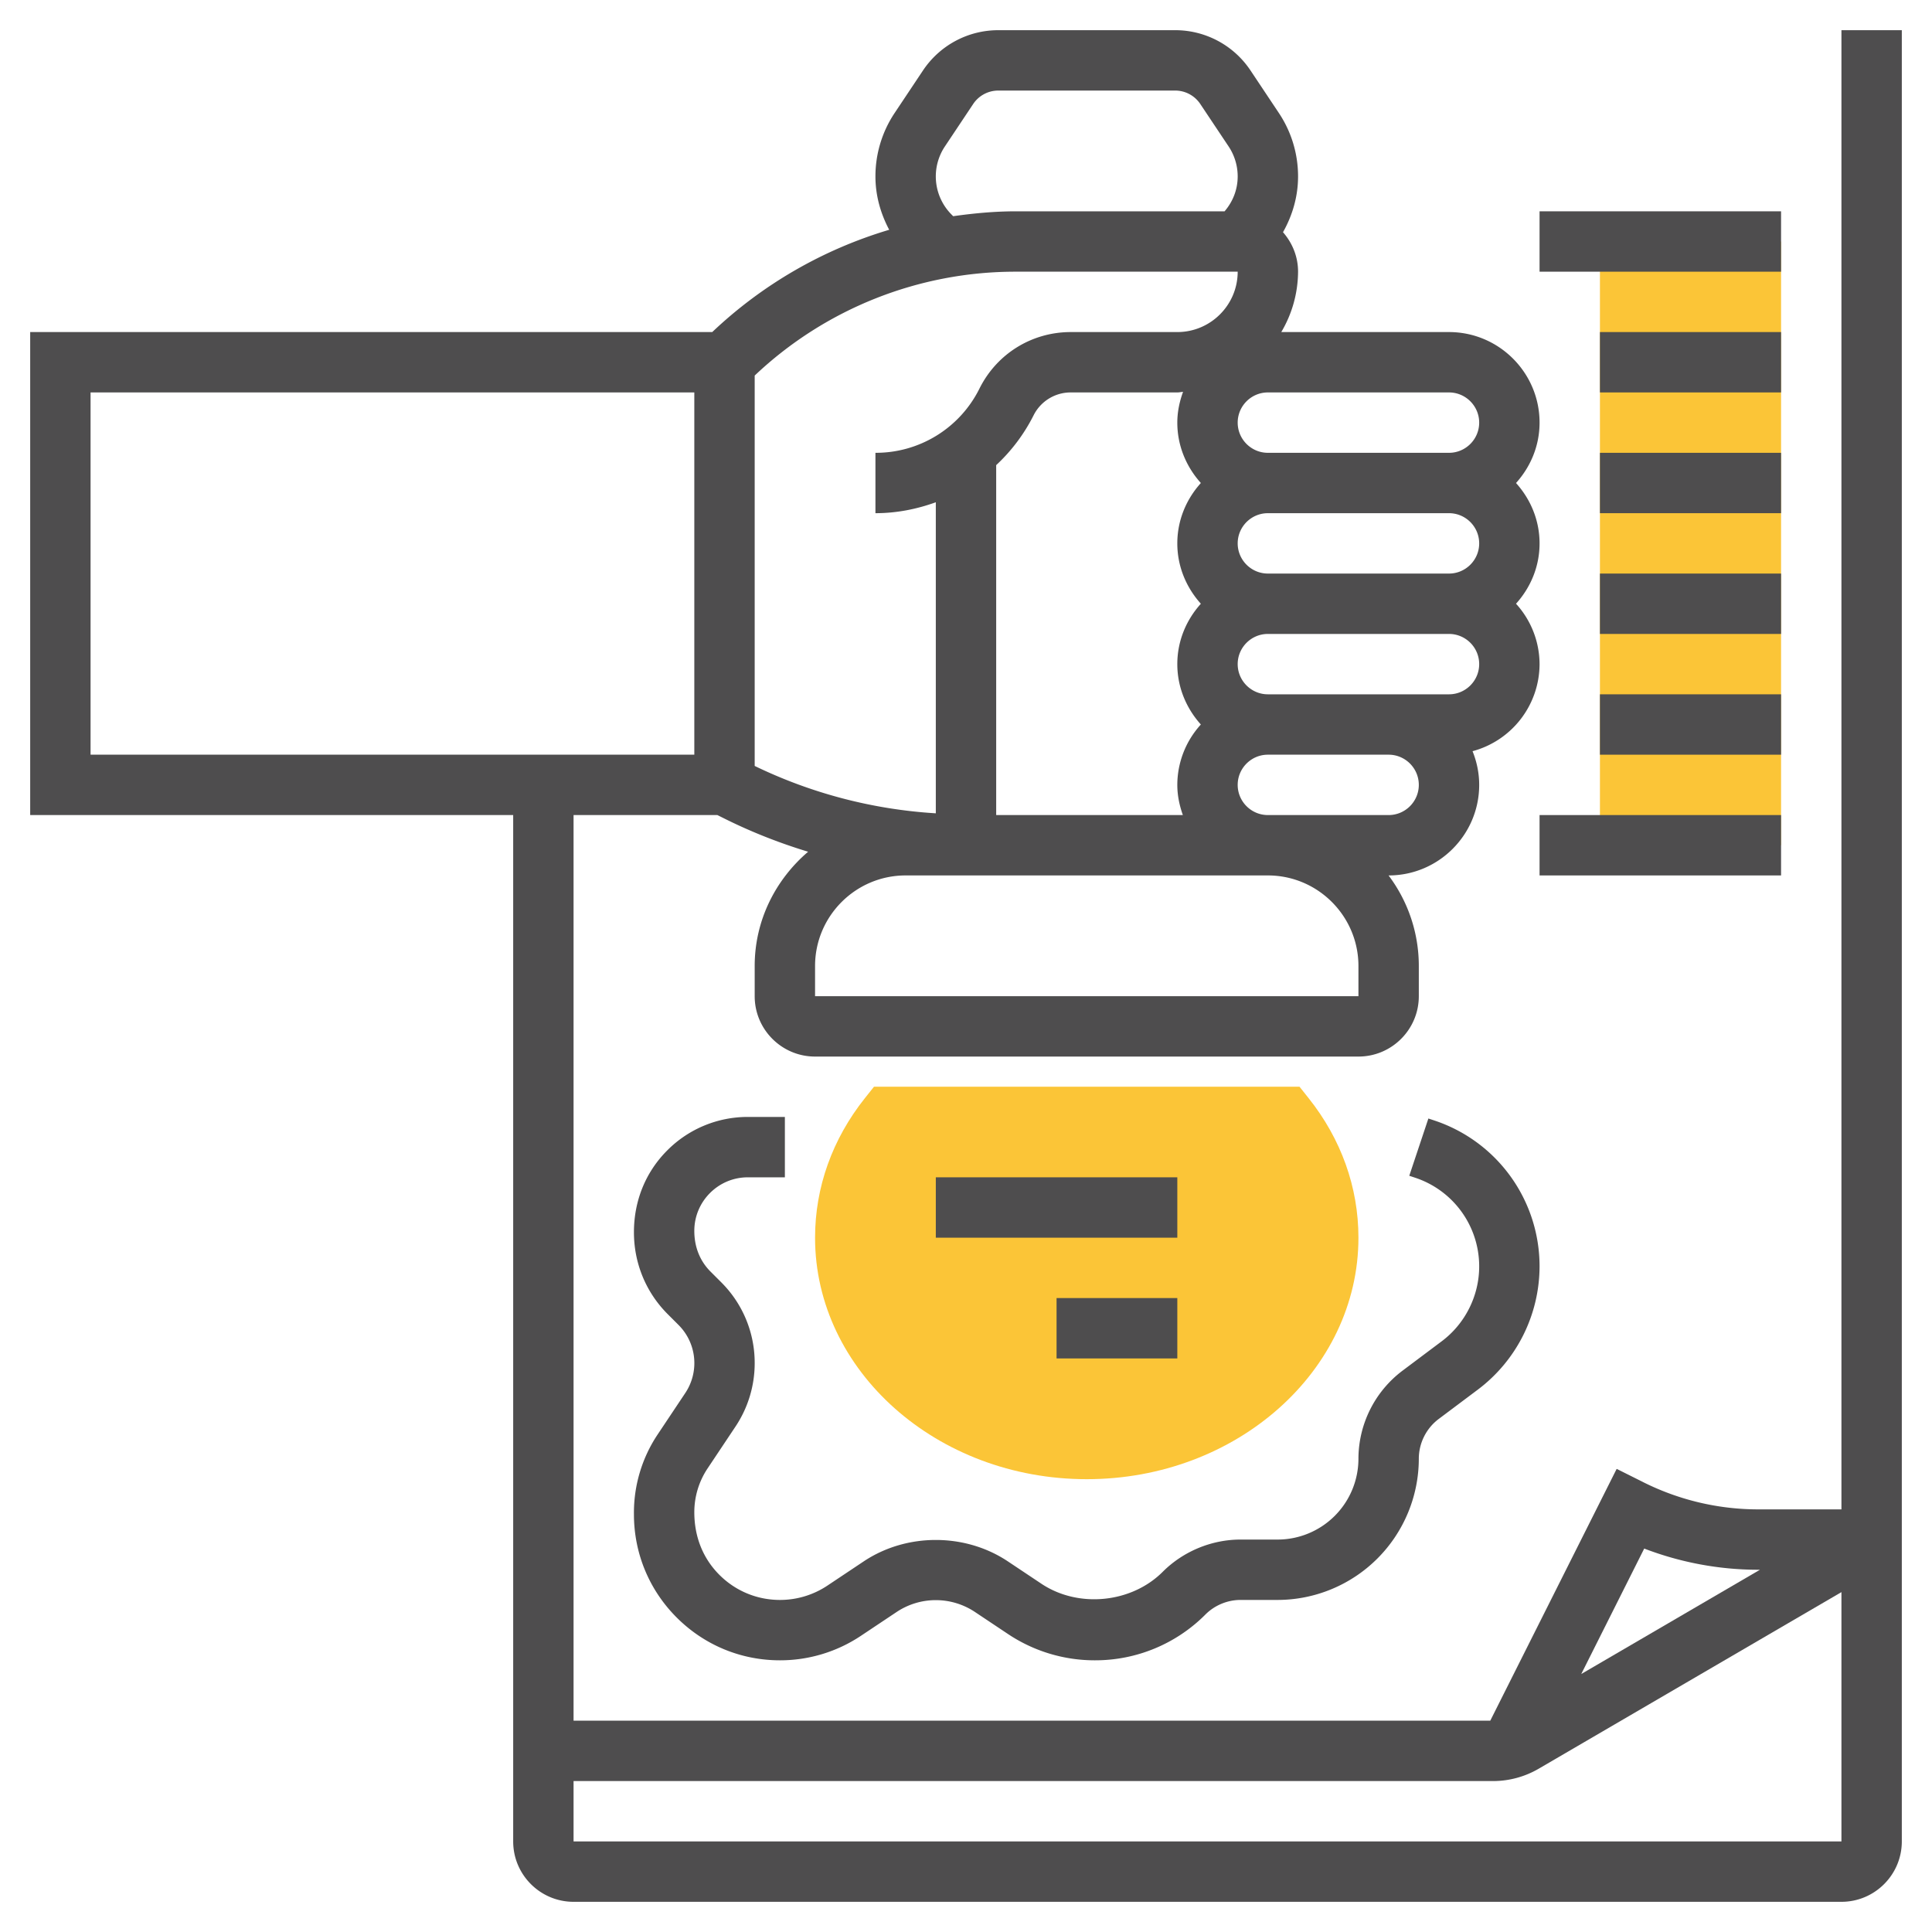
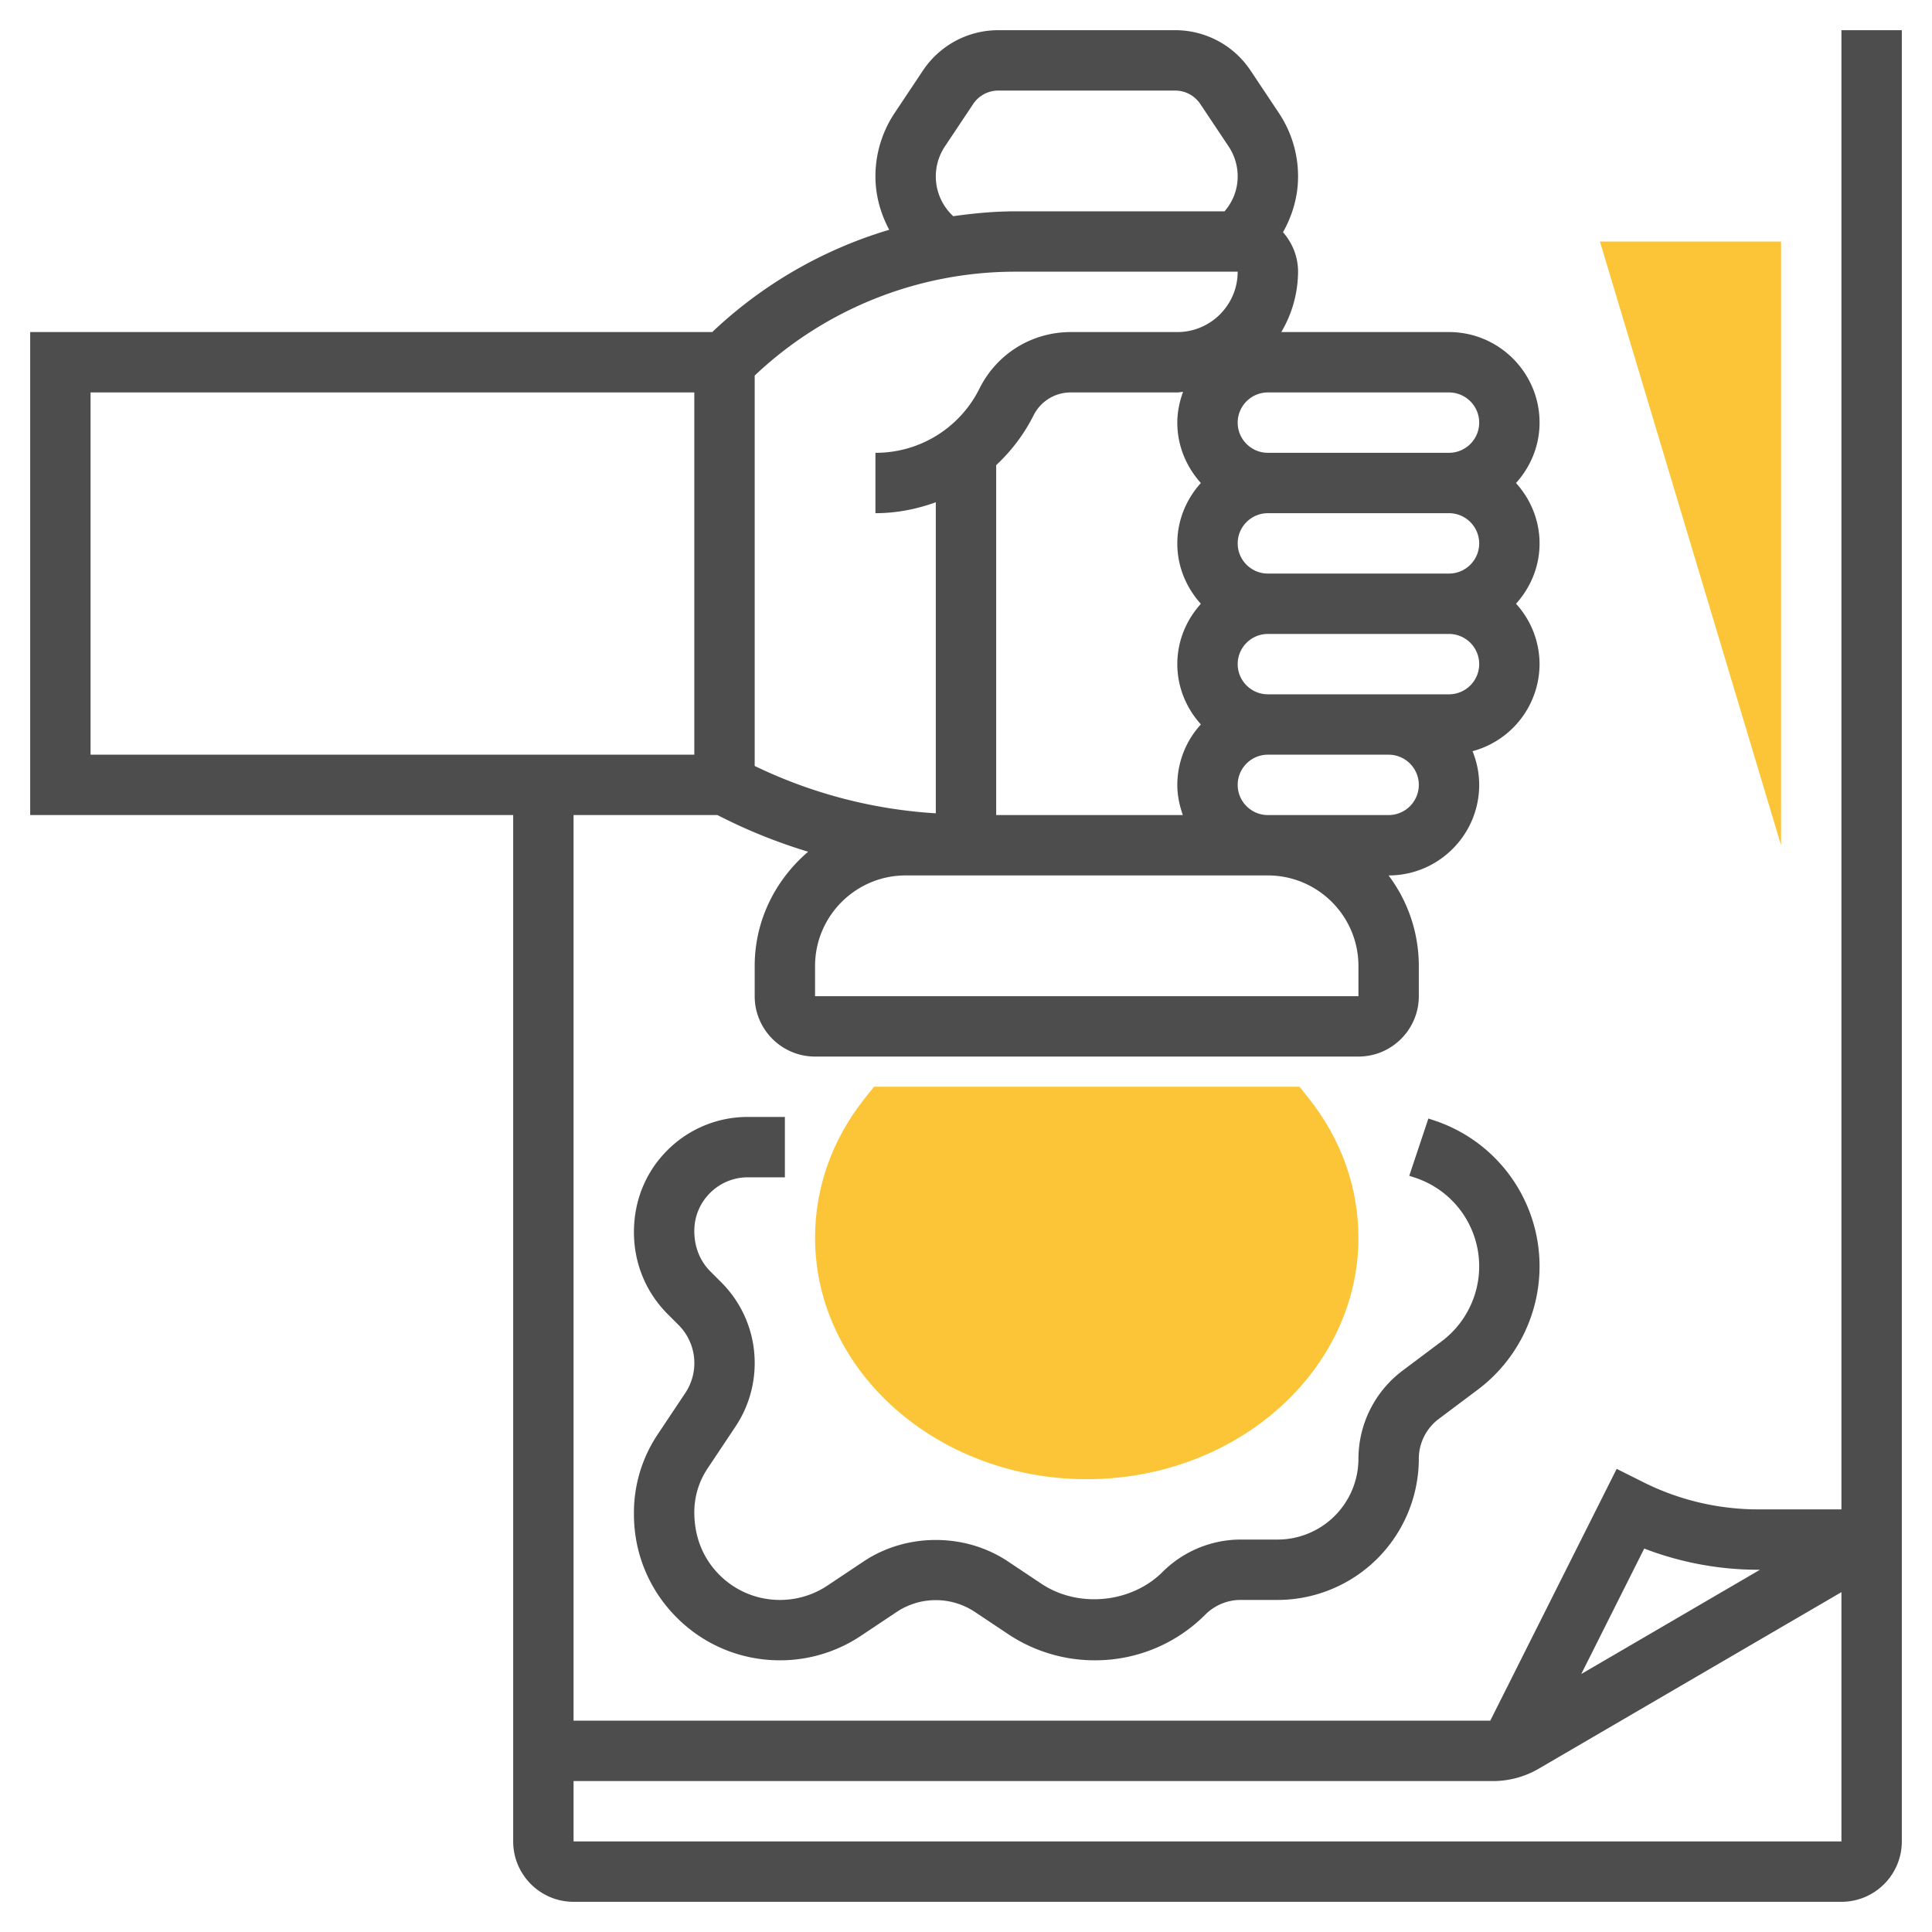
<svg xmlns="http://www.w3.org/2000/svg" version="1.1" width="512" height="512" x="0" y="0" viewBox="0 0 64 64" style="enable-background:new 0 0 512 512" xml:space="preserve" class="">
  <g>
-     <path fill="#fbc537" d="M36 49c-4.962 0-9-3.589-9-8 0-1.668.571-3.267 1.652-4.624l.3-.377h14.096l.3.377C44.429 37.733 45 39.332 45 41c0 4.411-4.038 8-9 8zM53 8h6v20h-6z" opacity="1" data-original="#f0bc5e" />
+     <path fill="#fbc537" d="M36 49c-4.962 0-9-3.589-9-8 0-1.668.571-3.267 1.652-4.624l.3-.377h14.096l.3.377C44.429 37.733 45 39.332 45 41c0 4.411-4.038 8-9 8zM53 8h6v20z" opacity="1" data-original="#f0bc5e" />
    <path d="M61 1v49h-2.764a8.509 8.509 0 0 1-3.789-.895l-.893-.446L49.367 57H19V27h4.764l.211.105c.897.449 1.834.818 2.795 1.11C25.696 29.134 25 30.48 25 32v1c0 1.103.897 2 2 2h18c1.103 0 2-.897 2-2v-1a4.98 4.98 0 0 0-1.002-3H46c1.654 0 3-1.346 3-3 0-.395-.081-.77-.22-1.116A2.995 2.995 0 0 0 51 22a2.98 2.98 0 0 0-.78-2c.48-.532.78-1.229.78-2s-.301-1.468-.78-2c.48-.532.78-1.229.78-2 0-1.654-1.346-3-3-3h-5.556A3.959 3.959 0 0 0 43 9c0-.502-.192-.956-.499-1.308.316-.56.499-1.187.499-1.847 0-.75-.22-1.478-.636-2.102l-.938-1.407A2.996 2.996 0 0 0 38.93 1h-5.86c-1.005 0-1.938.5-2.496 1.336l-.938 1.407A3.778 3.778 0 0 0 29 5.845c0 .629.169 1.227.456 1.767A14.543 14.543 0 0 0 23.594 11H1v16h16v34c0 1.103.897 2 2 2h42c1.103 0 2-.897 2-2V1zM33.657 9H41c0 1.103-.897 2-2 2h-3.528c-1.29 0-2.449.716-3.025 1.87A3.832 3.832 0 0 1 29 15v2c.699 0 1.37-.134 2-.362v10.304a15.996 15.996 0 0 1-6-1.569V12.441A12.56 12.56 0 0 1 33.657 9zM49 18c0 .551-.449 1-1 1h-6c-.551 0-1-.449-1-1s.449-1 1-1h6c.551 0 1 .449 1 1zm-9.22-2c-.48.532-.78 1.229-.78 2s.301 1.468.78 2c-.48.532-.78 1.229-.78 2s.301 1.468.78 2a2.976 2.976 0 0 0-.78 2c0 .352.072.686.184 1H33V15.408a5.843 5.843 0 0 0 1.236-1.644A1.373 1.373 0 0 1 35.472 13H39c.065 0 .126-.016.19-.019-.116.319-.19.66-.19 1.019 0 .771.301 1.468.78 2zM45 33H27v-1c0-1.654 1.346-3 3-3h12c1.654 0 3 1.346 3 3zm1-6h-4c-.551 0-1-.449-1-1s.449-1 1-1h4c.551 0 1 .449 1 1s-.449 1-1 1zm2-4h-6c-.551 0-1-.449-1-1s.449-1 1-1h6c.551 0 1 .449 1 1s-.449 1-1 1zm1-9c0 .551-.449 1-1 1h-6c-.551 0-1-.449-1-1s.449-1 1-1h6c.551 0 1 .449 1 1zM31.524 7.11a1.79 1.79 0 0 1-.224-2.258l.938-1.407A1 1 0 0 1 33.07 3h5.859a1 1 0 0 1 .832.445l.939 1.407c.196.295.3.638.3.993 0 .43-.157.832-.434 1.155h-6.91c-.704 0-1.396.065-2.081.162zM3 13h20v12H3zm51.467 38.298c1.2.461 2.485.702 3.769.702h.065l-5.92 3.454zM19 61v-2h30.459c.53 0 1.052-.141 1.512-.409L61 52.741V61z" fill="#4e4d4e" opacity="1" data-original="#000000" class="" />
    <path d="M21.777 47.531A4.667 4.667 0 0 0 21 50.162c0 1.292.503 2.507 1.417 3.421S24.545 55 25.837 55h.001a4.82 4.82 0 0 0 2.683-.813l1.201-.801a2.34 2.34 0 0 1 2.555 0l1.114.743a5.17 5.17 0 0 0 2.876.871 5.147 5.147 0 0 0 3.666-1.519c.306-.306.73-.481 1.162-.481h1.227A4.684 4.684 0 0 0 47 48.322c0-.515.246-1.007.658-1.316l1.304-.978A5.12 5.12 0 0 0 51 41.952c0-2.197-1.4-4.14-3.484-4.834l-.199-.066-.633 1.897.199.066A3.093 3.093 0 0 1 49 41.952c0 .969-.463 1.895-1.238 2.477l-1.304.978A3.663 3.663 0 0 0 45 48.322 2.68 2.68 0 0 1 42.322 51h-1.227c-.959 0-1.898.389-2.577 1.067-1.039 1.04-2.796 1.212-4.018.398l-1.114-.743c-1.417-.945-3.356-.945-4.773 0l-1.201.801a2.828 2.828 0 0 1-1.574.477h-.001c-.758 0-1.47-.295-2.006-.831S23 50.92 23 50.096c0-.52.152-1.022.441-1.455l.923-1.384A3.778 3.778 0 0 0 25 45.155a3.763 3.763 0 0 0-1.11-2.679l-.354-.354c-.346-.346-.536-.808-.536-1.347 0-.474.185-.92.52-1.255s.781-.52 1.256-.52H26v-2h-1.224a3.754 3.754 0 0 0-2.669 1.105C21.393 38.818 21 39.767 21 40.82c0 1.028.398 1.993 1.122 2.716l.354.354a1.785 1.785 0 0 1 .224 2.257z" fill="#4e4d4e" opacity="1" data-original="#000000" class="" />
-     <path d="M31 39h8v2h-8zM35 43h4v2h-4zM51 27h8v2h-8zM53 23h6v2h-6zM53 19h6v2h-6zM53 15h6v2h-6zM53 11h6v2h-6zM51 7h8v2h-8z" fill="#4e4d4e" opacity="1" data-original="#000000" class="" />
  </g>
</svg>